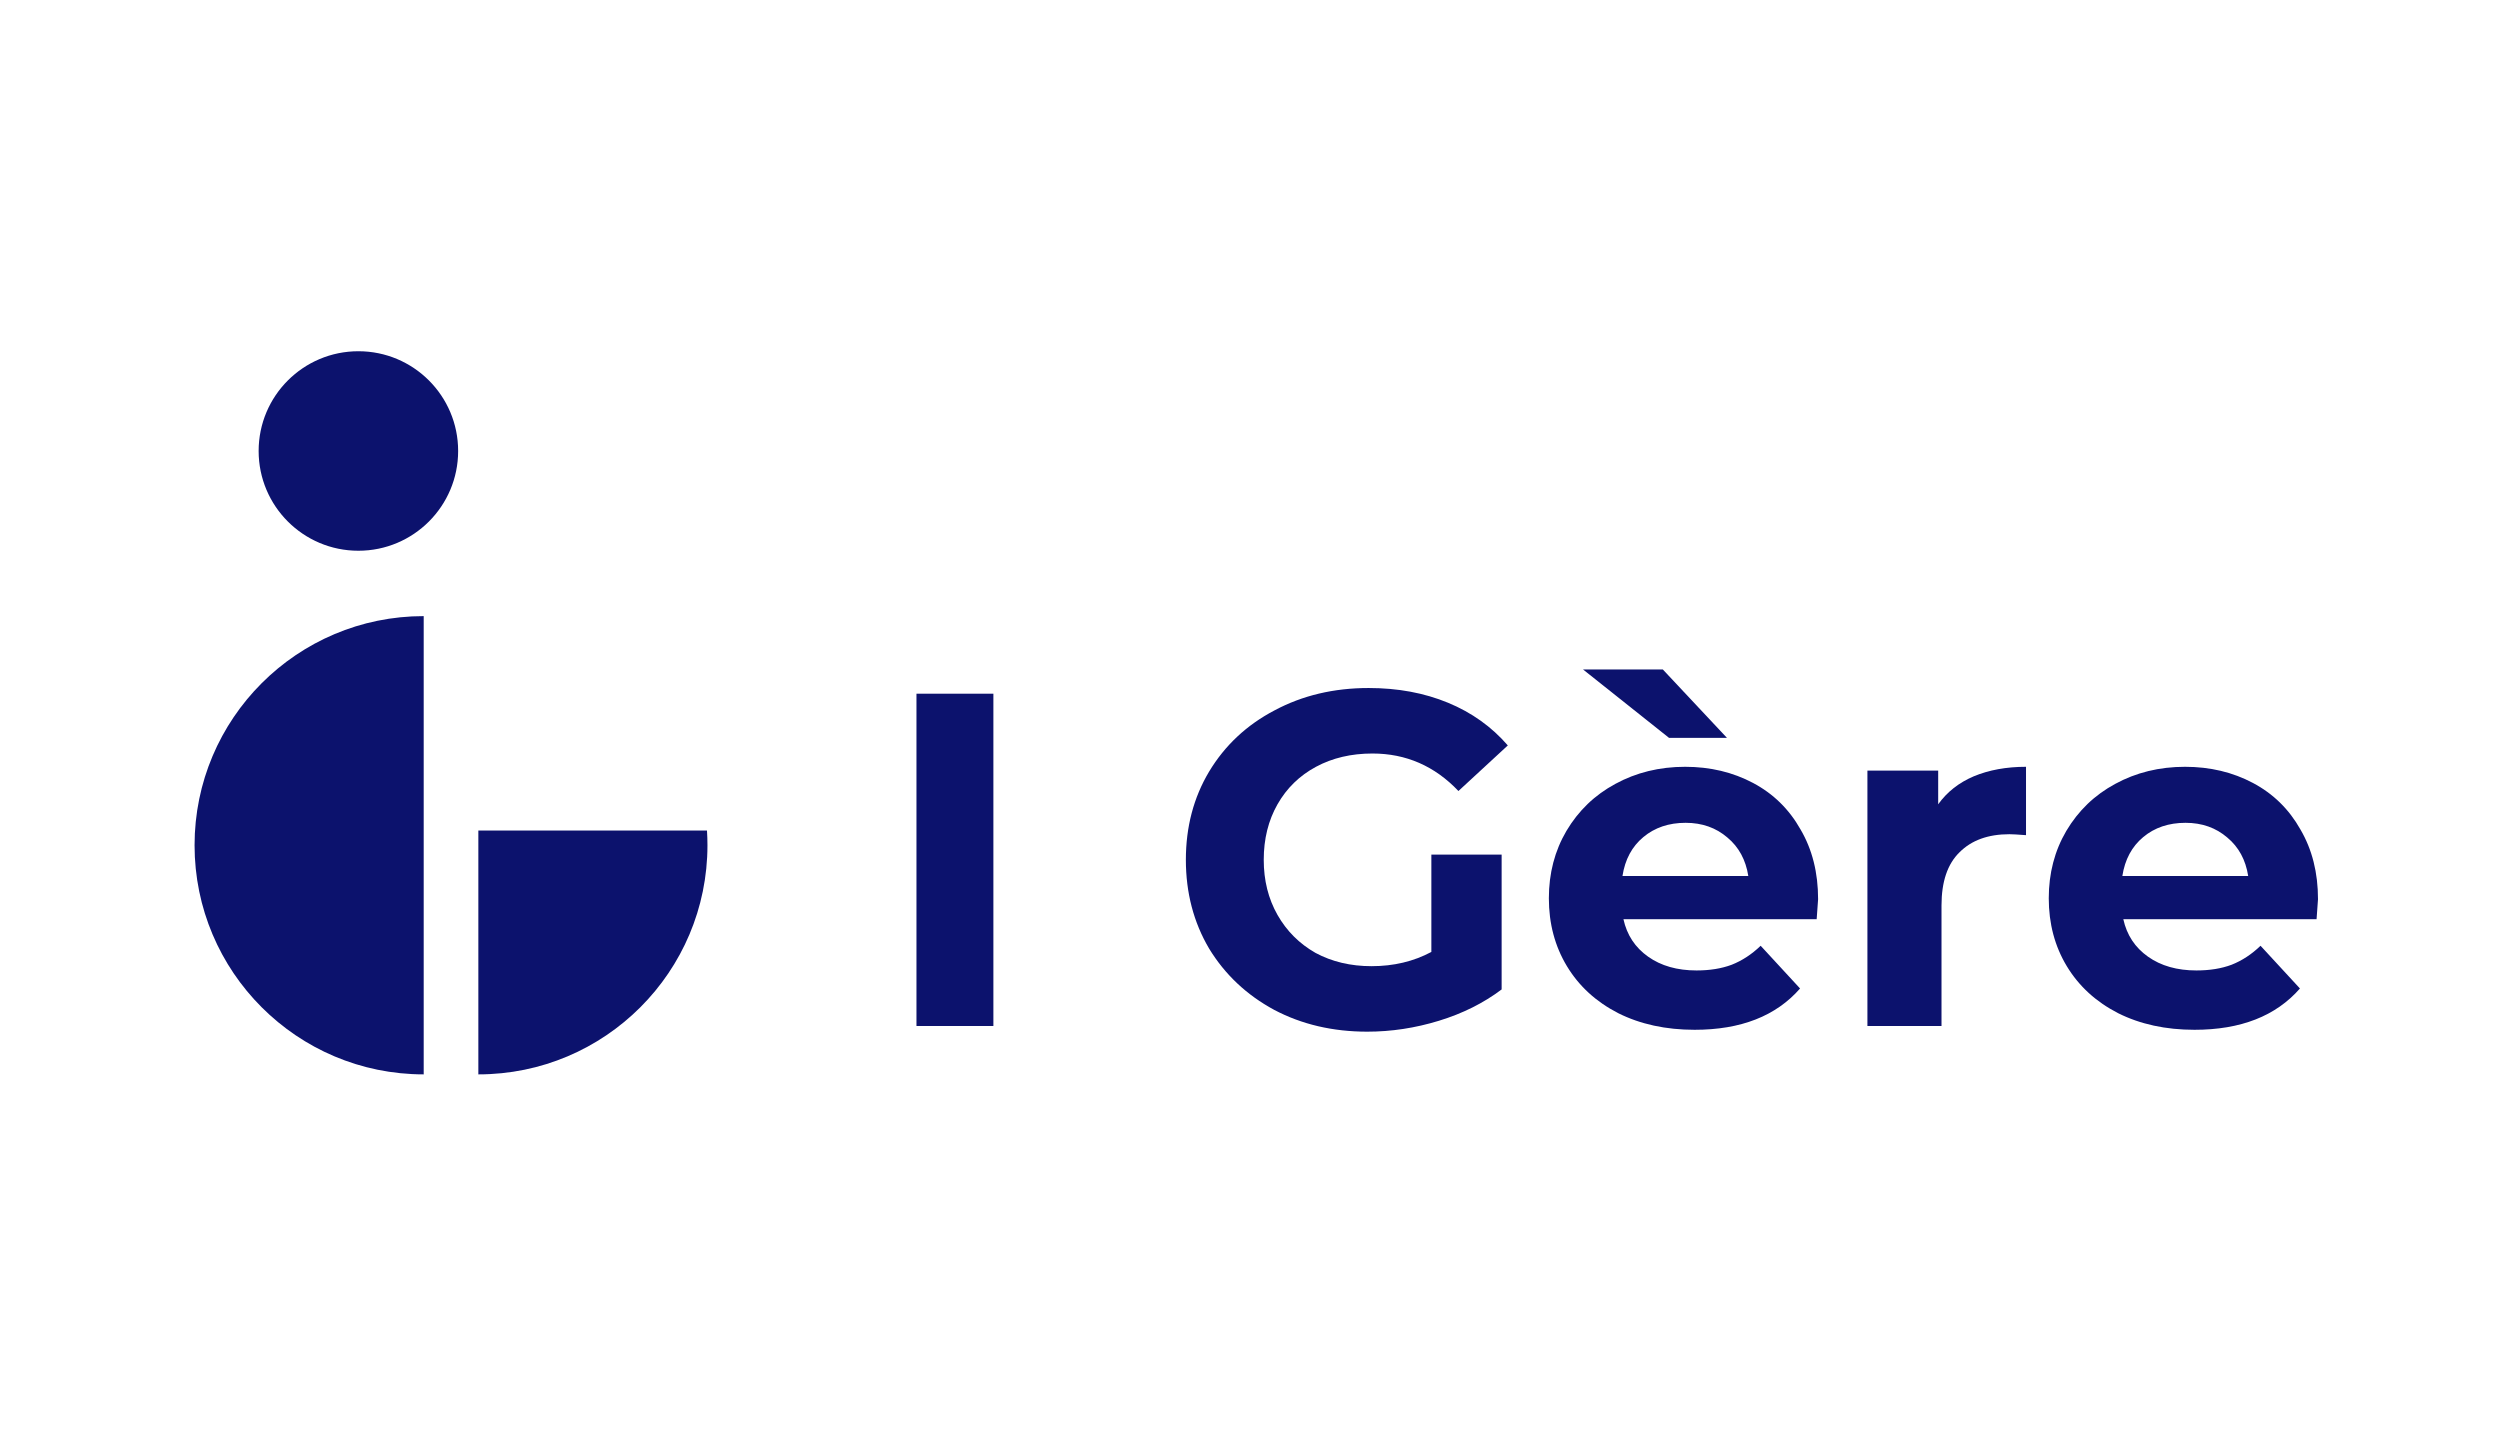
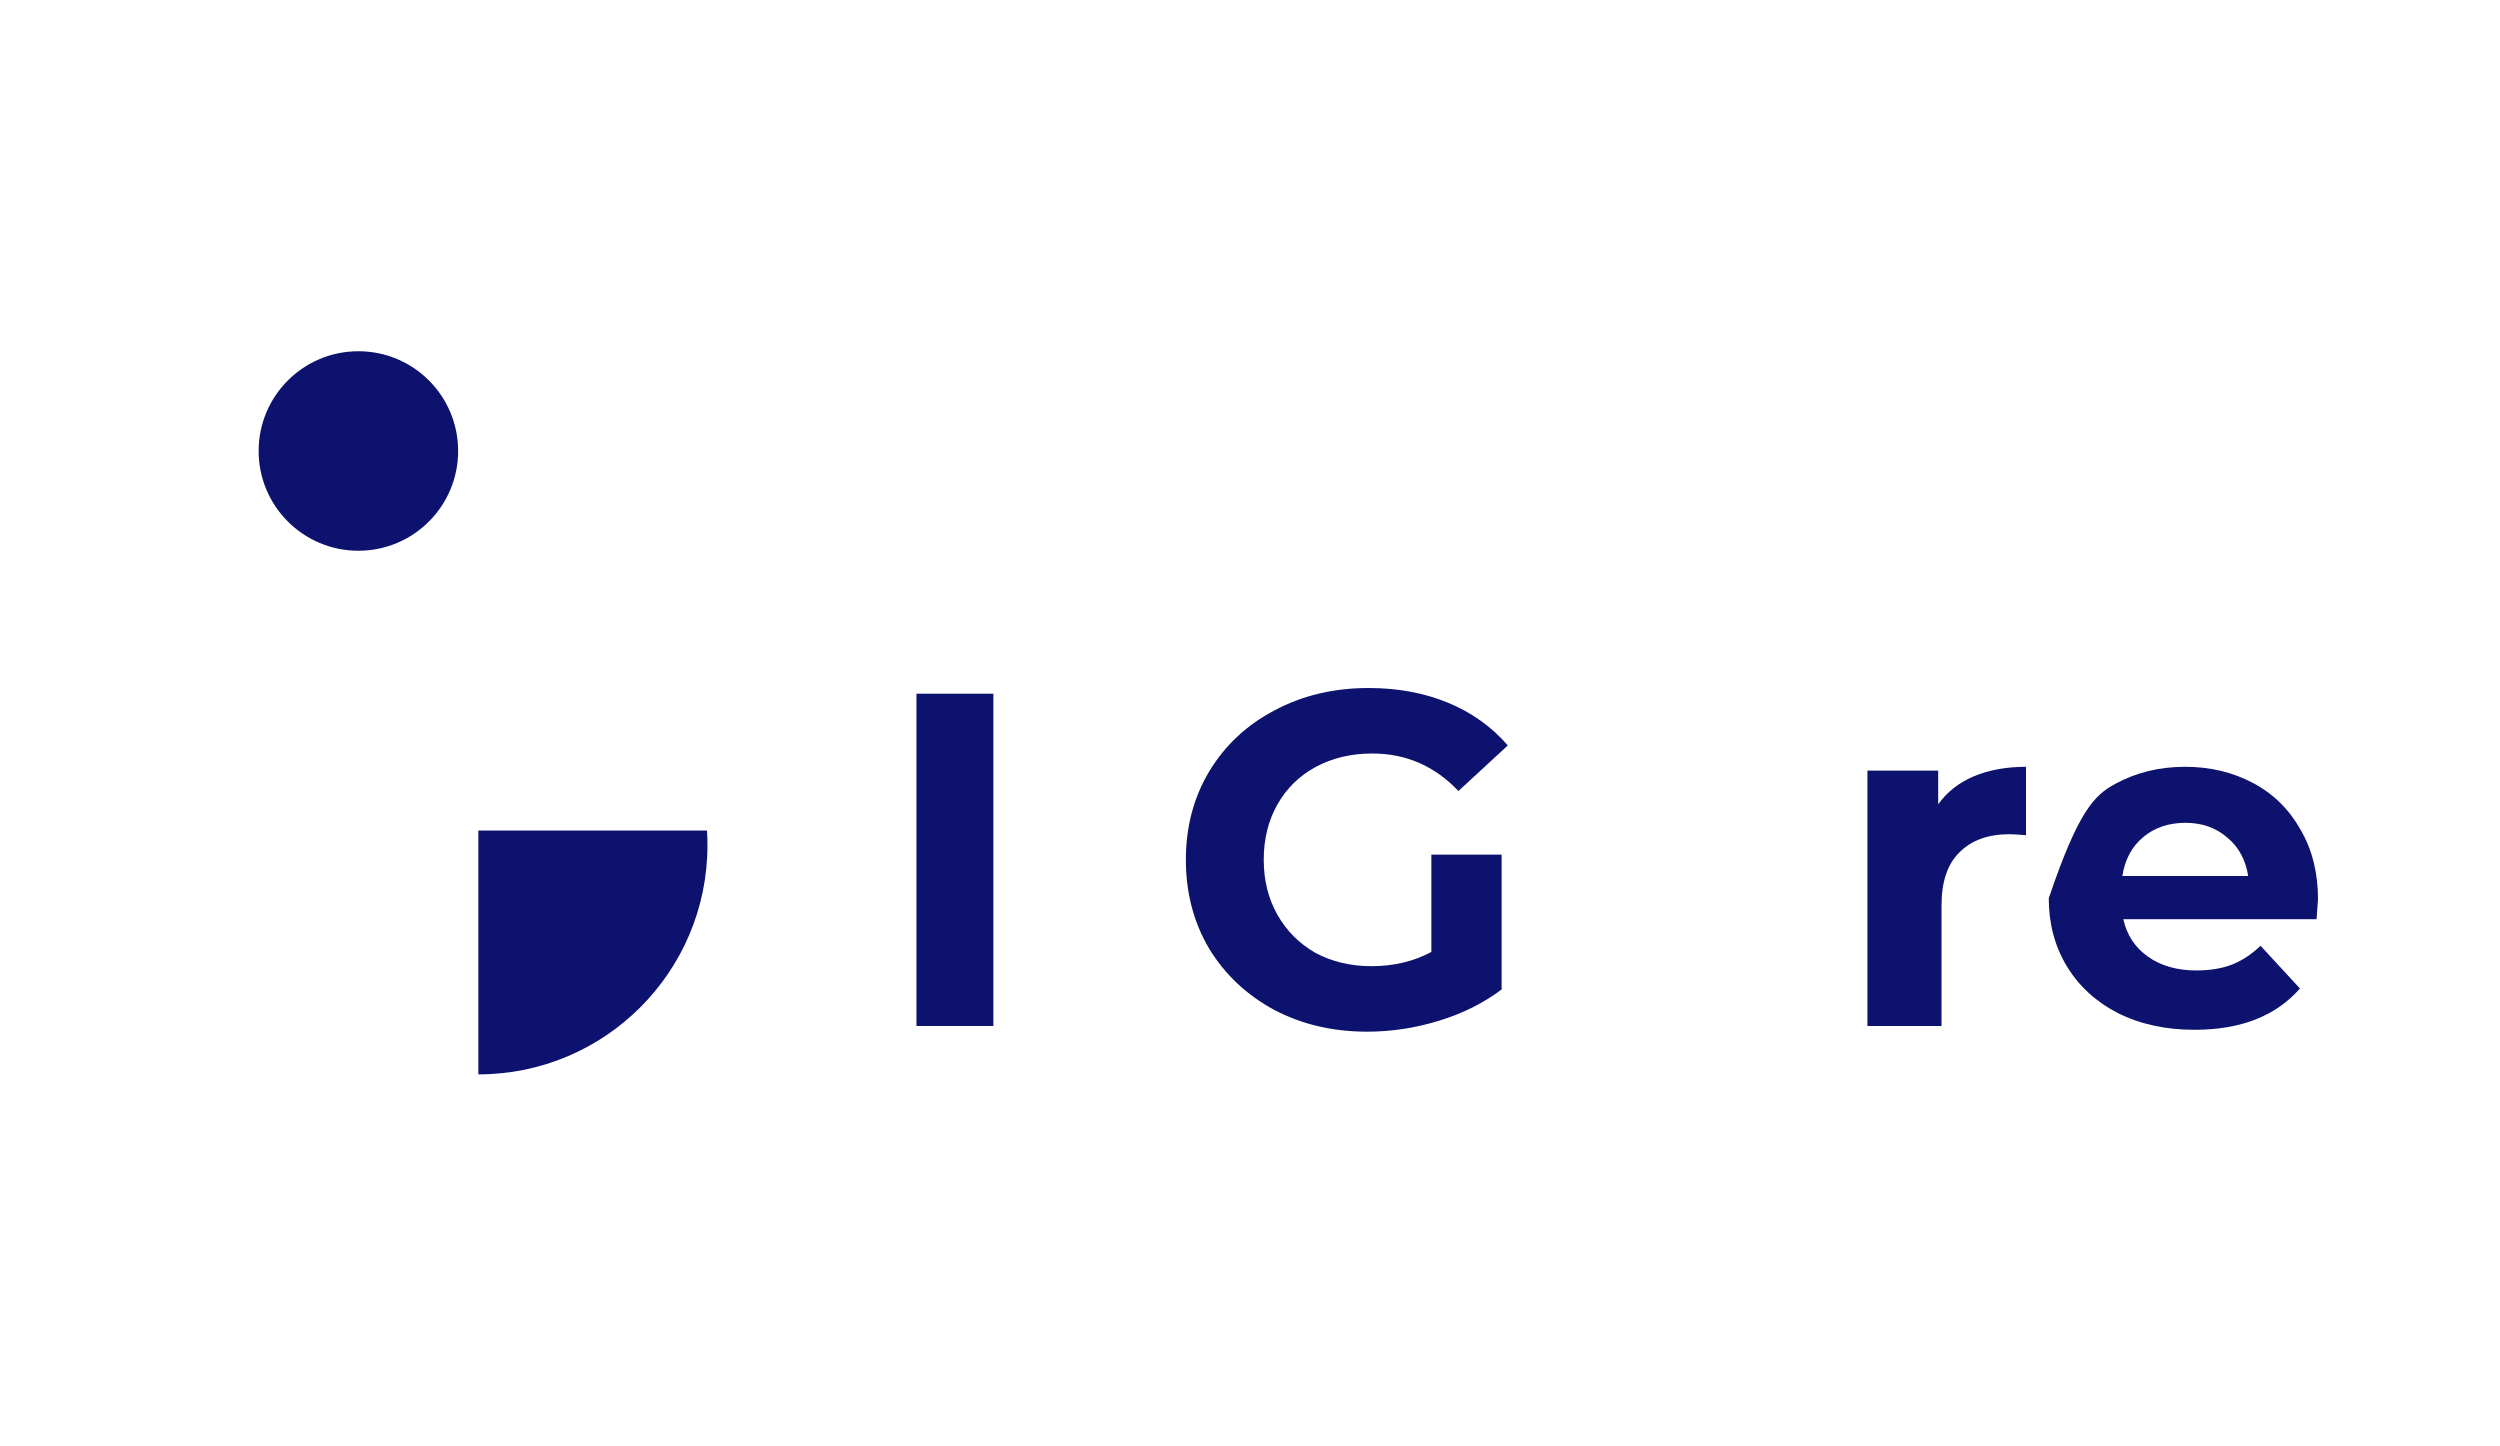
<svg xmlns="http://www.w3.org/2000/svg" width="121" height="70" viewBox="0 0 121 70" fill="none">
-   <path fill-rule="evenodd" clip-rule="evenodd" d="M20.507 29.82C20.507 29.82 20.507 29.82 20.507 29.82C14.382 29.82 9.417 34.785 9.417 40.91C9.417 47.035 14.382 52 20.507 52C20.507 52 20.507 52 20.507 52V29.82Z" fill="#0C126D" />
  <circle cx="17.346" cy="21.828" r="4.828" fill="#0C126D" />
  <path fill-rule="evenodd" clip-rule="evenodd" d="M23.152 40.197L23.152 52C29.276 52 34.241 47.035 34.241 40.91C34.241 40.67 34.233 40.433 34.218 40.197H23.152Z" fill="#0C126D" />
  <path d="M44.357 33.575H48.08V49.658H44.357V33.575Z" fill="#0C126D" />
  <path d="M69.278 41.364H72.679V47.889C71.806 48.547 70.794 49.053 69.645 49.405C68.496 49.757 67.34 49.933 66.175 49.933C64.505 49.933 63.004 49.581 61.67 48.877C60.338 48.157 59.288 47.169 58.522 45.913C57.771 44.642 57.396 43.209 57.396 41.616C57.396 40.023 57.771 38.599 58.522 37.343C59.288 36.072 60.345 35.084 61.694 34.379C63.042 33.659 64.559 33.3 66.244 33.3C67.654 33.3 68.933 33.537 70.082 34.012C71.231 34.486 72.196 35.176 72.978 36.079L70.588 38.285C69.439 37.075 68.052 36.47 66.428 36.47C65.401 36.47 64.49 36.684 63.693 37.113C62.896 37.542 62.276 38.147 61.831 38.928C61.387 39.709 61.165 40.605 61.165 41.616C61.165 42.612 61.387 43.5 61.831 44.282C62.276 45.063 62.889 45.675 63.67 46.12C64.467 46.548 65.371 46.763 66.382 46.763C67.454 46.763 68.42 46.533 69.278 46.074V41.364Z" fill="#0C126D" />
-   <path d="M87.996 43.523C87.996 43.569 87.973 43.891 87.927 44.488H78.574C78.742 45.254 79.141 45.859 79.769 46.303C80.397 46.748 81.178 46.97 82.113 46.97C82.756 46.97 83.323 46.878 83.814 46.694C84.319 46.495 84.787 46.188 85.216 45.775L87.123 47.843C85.959 49.175 84.258 49.842 82.021 49.842C80.627 49.842 79.393 49.574 78.321 49.037C77.248 48.486 76.421 47.728 75.839 46.763C75.257 45.798 74.965 44.703 74.965 43.477C74.965 42.267 75.249 41.18 75.816 40.215C76.398 39.235 77.187 38.477 78.183 37.94C79.194 37.389 80.32 37.113 81.561 37.113C82.772 37.113 83.867 37.374 84.848 37.895C85.828 38.415 86.594 39.166 87.146 40.146C87.713 41.111 87.996 42.237 87.996 43.523ZM81.584 39.824C80.772 39.824 80.091 40.054 79.539 40.514C78.987 40.973 78.65 41.601 78.528 42.398H84.618C84.495 41.616 84.158 40.996 83.607 40.537C83.055 40.062 82.381 39.824 81.584 39.824ZM76.62 32.403H80.481L83.584 35.712H80.78L76.62 32.403Z" fill="#0C126D" />
  <path d="M93.808 38.928C94.237 38.331 94.811 37.879 95.531 37.573C96.267 37.267 97.109 37.113 98.059 37.113V40.422C97.661 40.391 97.393 40.376 97.255 40.376C96.228 40.376 95.424 40.667 94.842 41.249C94.26 41.816 93.969 42.673 93.969 43.822V49.658H90.383V37.297H93.808V38.928Z" fill="#0C126D" />
-   <path d="M112.191 43.523C112.191 43.569 112.168 43.891 112.122 44.488H102.768C102.936 45.254 103.335 45.859 103.963 46.303C104.591 46.748 105.373 46.97 106.307 46.97C106.951 46.97 107.518 46.878 108.008 46.694C108.514 46.495 108.981 46.188 109.41 45.775L111.317 47.843C110.153 49.175 108.452 49.842 106.215 49.842C104.821 49.842 103.588 49.574 102.515 49.037C101.443 48.486 100.615 47.728 100.033 46.763C99.451 45.798 99.16 44.703 99.16 43.477C99.16 42.267 99.443 41.18 100.01 40.215C100.592 39.235 101.381 38.477 102.377 37.94C103.388 37.389 104.515 37.113 105.756 37.113C106.966 37.113 108.062 37.374 109.042 37.895C110.023 38.415 110.789 39.166 111.34 40.146C111.907 41.111 112.191 42.237 112.191 43.523ZM105.779 39.824C104.967 39.824 104.285 40.054 103.733 40.514C103.182 40.973 102.845 41.601 102.722 42.398H108.812C108.69 41.616 108.353 40.996 107.801 40.537C107.249 40.062 106.575 39.824 105.779 39.824Z" fill="#0C126D" />
+   <path d="M112.191 43.523C112.191 43.569 112.168 43.891 112.122 44.488H102.768C102.936 45.254 103.335 45.859 103.963 46.303C104.591 46.748 105.373 46.97 106.307 46.97C106.951 46.97 107.518 46.878 108.008 46.694C108.514 46.495 108.981 46.188 109.41 45.775L111.317 47.843C110.153 49.175 108.452 49.842 106.215 49.842C104.821 49.842 103.588 49.574 102.515 49.037C101.443 48.486 100.615 47.728 100.033 46.763C99.451 45.798 99.16 44.703 99.16 43.477C100.592 39.235 101.381 38.477 102.377 37.94C103.388 37.389 104.515 37.113 105.756 37.113C106.966 37.113 108.062 37.374 109.042 37.895C110.023 38.415 110.789 39.166 111.34 40.146C111.907 41.111 112.191 42.237 112.191 43.523ZM105.779 39.824C104.967 39.824 104.285 40.054 103.733 40.514C103.182 40.973 102.845 41.601 102.722 42.398H108.812C108.69 41.616 108.353 40.996 107.801 40.537C107.249 40.062 106.575 39.824 105.779 39.824Z" fill="#0C126D" />
</svg>